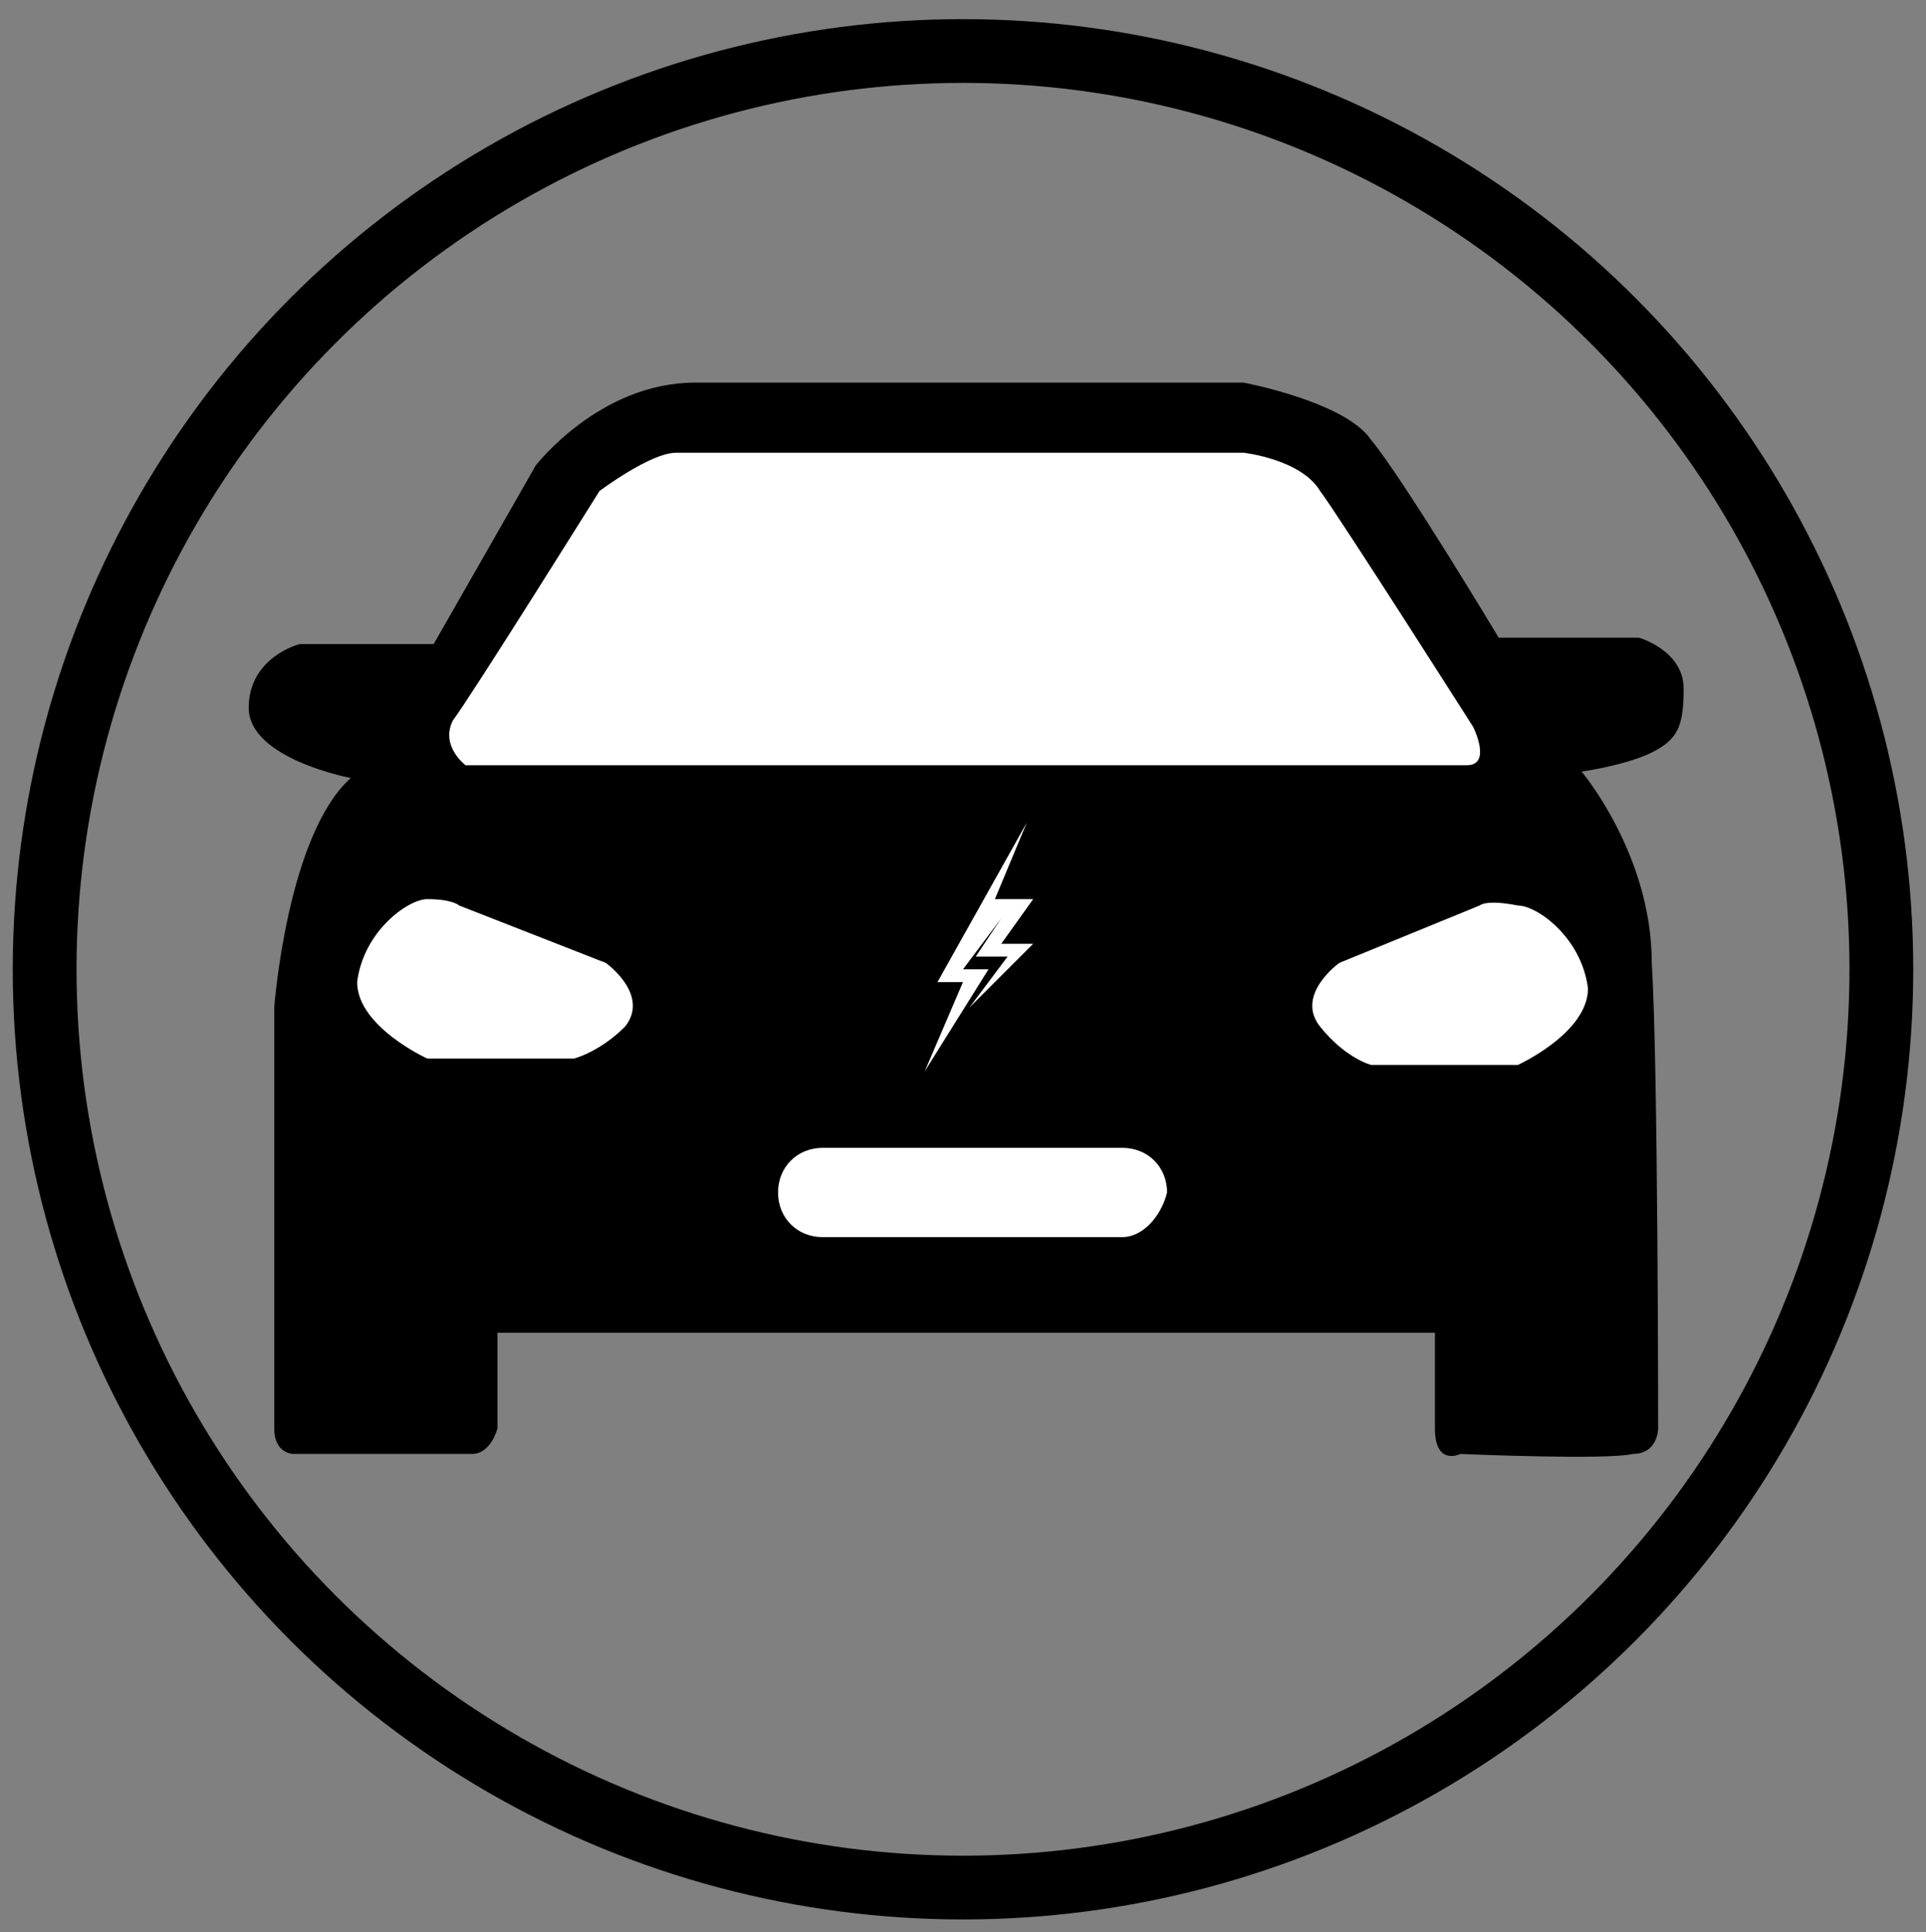
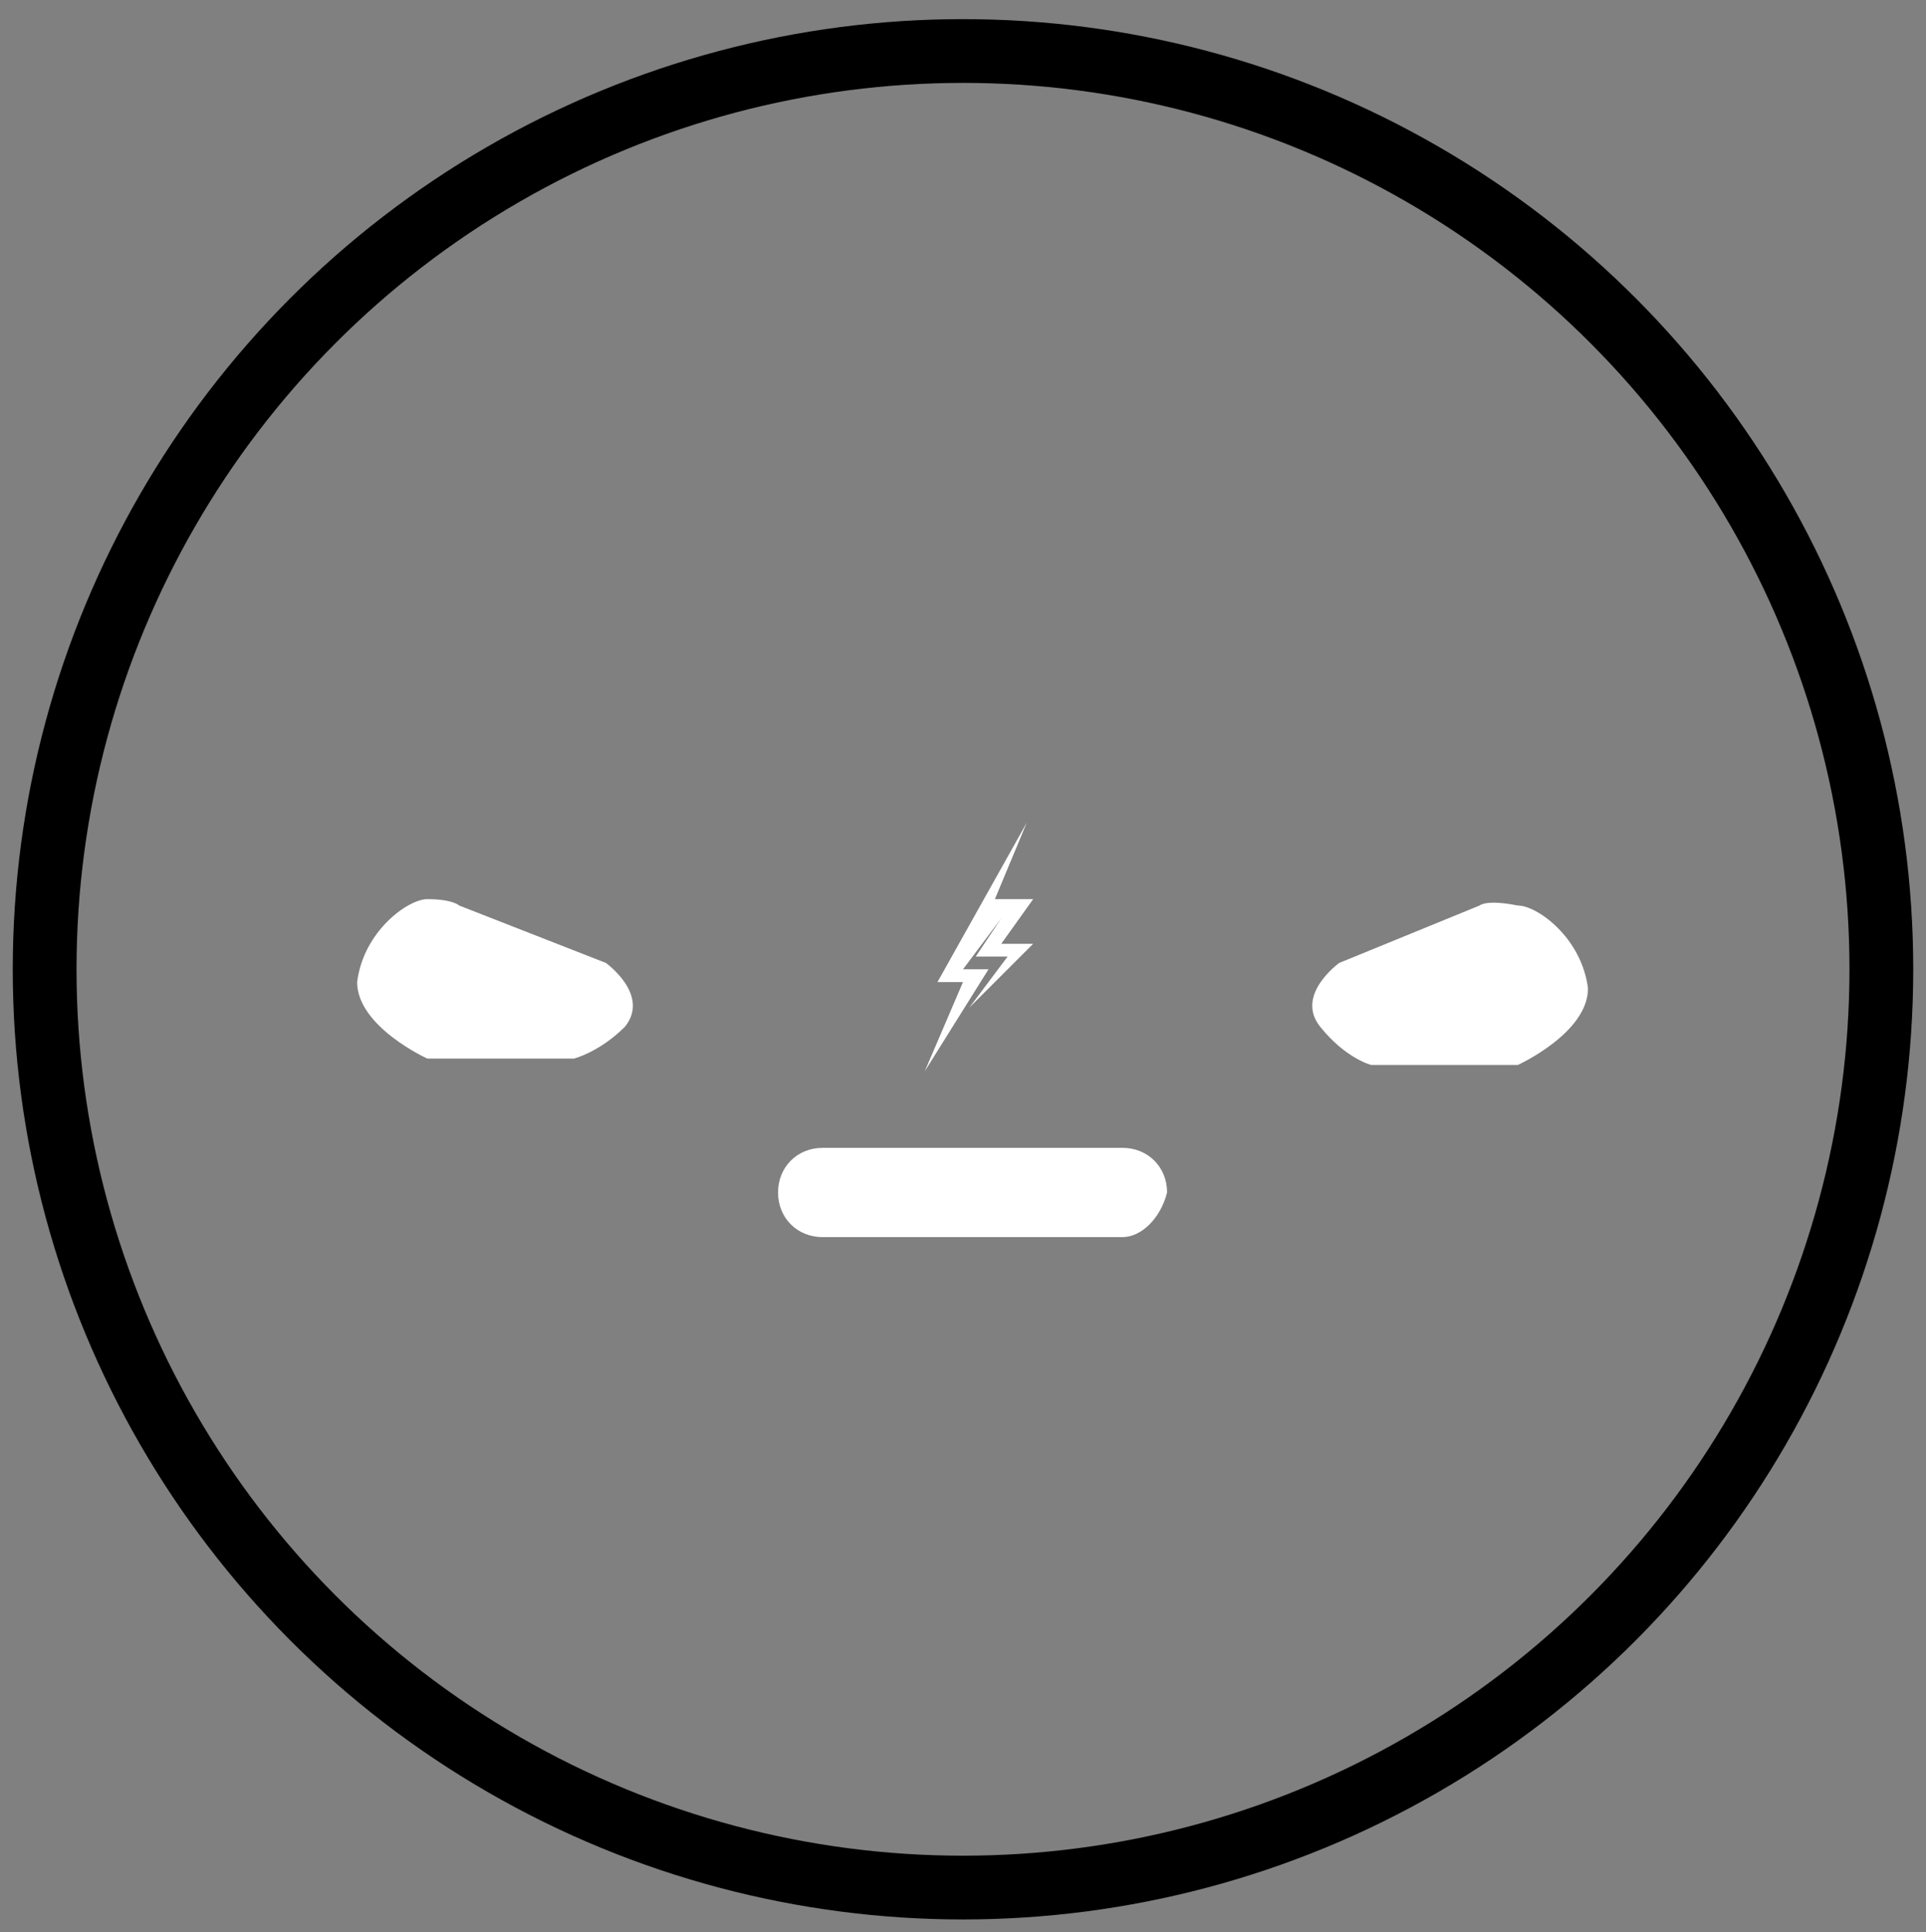
<svg xmlns="http://www.w3.org/2000/svg" version="1.1" id="Layer_1" x="0px" y="0px" viewBox="0 0 30.2 30.3" style="enable-background:new 0 0 30.2 30.3;" xml:space="preserve">
  <rect x="0" y="0" width="30.2" height="30.3" fill="#808080" stroke="none" />
  <style type="text/css"> .st0{fill:none;} .st1{display:none;} .st2{display:inline;} .st3{fill:none;stroke:#000000;stroke-miterlimit:10;} .st4{fill:#FFFFFF;} </style>
  <g>
-     <rect x="3.1" y="3.7" class="st0" width="24" height="24" />
-   </g>
+     </g>
  <g class="st1">
    <path class="st2" d="M21.1,18.7v3h-12v-3h-2v3c0,1.1,0.9,2,2,2h12c1.1,0,2-0.9,2-2v-3H21.1z M20.1,14.7l-1.4-1.4l-2.6,2.6V7.7h-2 v8.2l-2.6-2.6l-1.4,1.4l5,5L20.1,14.7z" />
  </g>
  <circle class="st3" cx="15.1" cy="15.2" r="14.4" />
  <path class="st0" d="M6.4,6.3h17.4v17.4H6.4V6.3z" />
-   <path class="st1" d="M20.9,9.2H9.3c-0.8,0-1.5,0.7-1.5,1.5v8.7c0,0.8,0.7,1.5,1.5,1.5h11.6c0.8,0,1.5-0.7,1.5-1.5v-8.7 C22.4,9.9,21.7,9.2,20.9,9.2z M20.9,19.4H9.3v-8.7h11.6C20.9,10.7,20.9,19.4,20.9,19.4z M9.3,6.3h11.6v1.5H9.3V6.3z M9.3,22.3h11.6 v1.5H9.3V22.3z M15.1,15c1,0,1.8-0.8,1.8-1.8s-0.8-1.8-1.8-1.8s-1.8,0.8-1.8,1.8S14.1,15,15.1,15z M15.1,12.5c0.4,0,0.7,0.3,0.7,0.7 s-0.3,0.7-0.7,0.7s-0.7-0.3-0.7-0.7C14.4,12.8,14.7,12.5,15.1,12.5z M18.7,17.9c0-1.5-2.4-2.2-3.6-2.2s-3.6,0.7-3.6,2.2v0.7h7.3 L18.7,17.9L18.7,17.9z M12.8,17.6c0.4-0.4,1.5-0.7,2.3-0.7c0.9,0,1.9,0.3,2.3,0.7H12.8z" />
  <g>
    <rect x="5.5" y="4.3" class="st0" width="19.3" height="19.3" />
  </g>
  <g class="st1">
    <g class="st2">
      <path d="M23.1,13.1v-1.6l-8-5.6l-8,5.6v1.6h1.6v7.2H7.1V22h16.1v-1.6h-1.6v-7.2L23.1,13.1L23.1,13.1z M19.9,20.4h-9.6v-8.8h9.6 V20.4z" />
      <polygon points="13.5,15.5 15.1,18 16.7,15.5 16.7,18.8 18.3,18.8 18.3,13.1 16.7,13.1 15.1,15.5 13.5,13.1 11.9,13.1 11.9,18.8 13.5,18.8 " />
    </g>
  </g>
  <g>
    <rect x="4.8" y="4.4" class="st0" width="20.7" height="20.7" />
  </g>
  <g>
-     <path d="M6.8,10.1l1.6-2.8c0,0,1-1.3,2.5-1.3s8.6,0,8.6,0s1.6,0.3,2,0.9c0.5,0.6,2,3.1,2,3.1h2.2c0,0,0.7,0.2,0.7,0.8 c0,0.6-0.1,0.8-0.5,1c-0.4,0.2-1.1,0.3-1.1,0.3s1.1,1.3,1.1,3c0.1,1.6,0.1,7.3,0.1,7.3s0,0.4-0.4,0.4c-0.4,0.1-2.7,0-2.7,0 s-0.4,0.2-0.4-0.4s0-1.5,0-1.5H7.8v1.5c0,0-0.1,0.4-0.4,0.4s-2.8,0-2.8,0s-0.3,0-0.3-0.4c0-0.3,0-6.6,0-6.6s0.2-2.7,1.2-3.6 c0,0-1.6-0.3-1.6-1.1s0.8-1,0.8-1L6.8,10.1z" />
    <path class="st4" d="M7.2,14.2l2.3,0.9c0,0,0.7,0.5,0.3,1C9.4,16.5,9,16.6,9,16.6l-2.3,0c0,0-1.1-0.5-1.1-1.2 c0.1-0.8,0.8-1.3,1.1-1.3C7.1,14.1,7.2,14.2,7.2,14.2z" />
    <path class="st4" d="M23.2,14.2L21,15.1c0,0-0.7,0.5-0.3,1c0.4,0.5,0.8,0.6,0.8,0.6l2.3,0c0,0,1.1-0.5,1.1-1.2 c-0.1-0.8-0.8-1.3-1.1-1.3C23.3,14.1,23.2,14.2,23.2,14.2z" />
    <path class="st4" d="M17.6,19.4h-4.7c-0.4,0-0.7-0.3-0.7-0.7v0c0-0.4,0.3-0.7,0.7-0.7h4.7c0.4,0,0.7,0.3,0.7,0.7v0 C18.2,19.1,17.9,19.4,17.6,19.4z" />
-     <path class="st4" d="M7.3,12c0,0-0.4-0.3-0.2-0.7c0.3-0.4,2.3-3.6,2.3-3.6s0.8-0.6,1.2-0.6s8.9,0,8.9,0s0.9,0.1,1.2,0.6 c0.3,0.4,2.4,3.7,2.4,3.7s0.3,0.6-0.1,0.6C22.6,12,7.3,12,7.3,12z" />
    <path id="Path_14281" class="st4" d="M14.7,15.4l0.4,0l-0.6,1.4l1-1.6l-0.4,0l0.6-0.8l0,0L15.3,15l0.5,0l-0.6,0.8l1-1h-0.5l0.5-0.7 l-0.6,0l0.5-1.2L14.7,15.4z" />
  </g>
</svg>